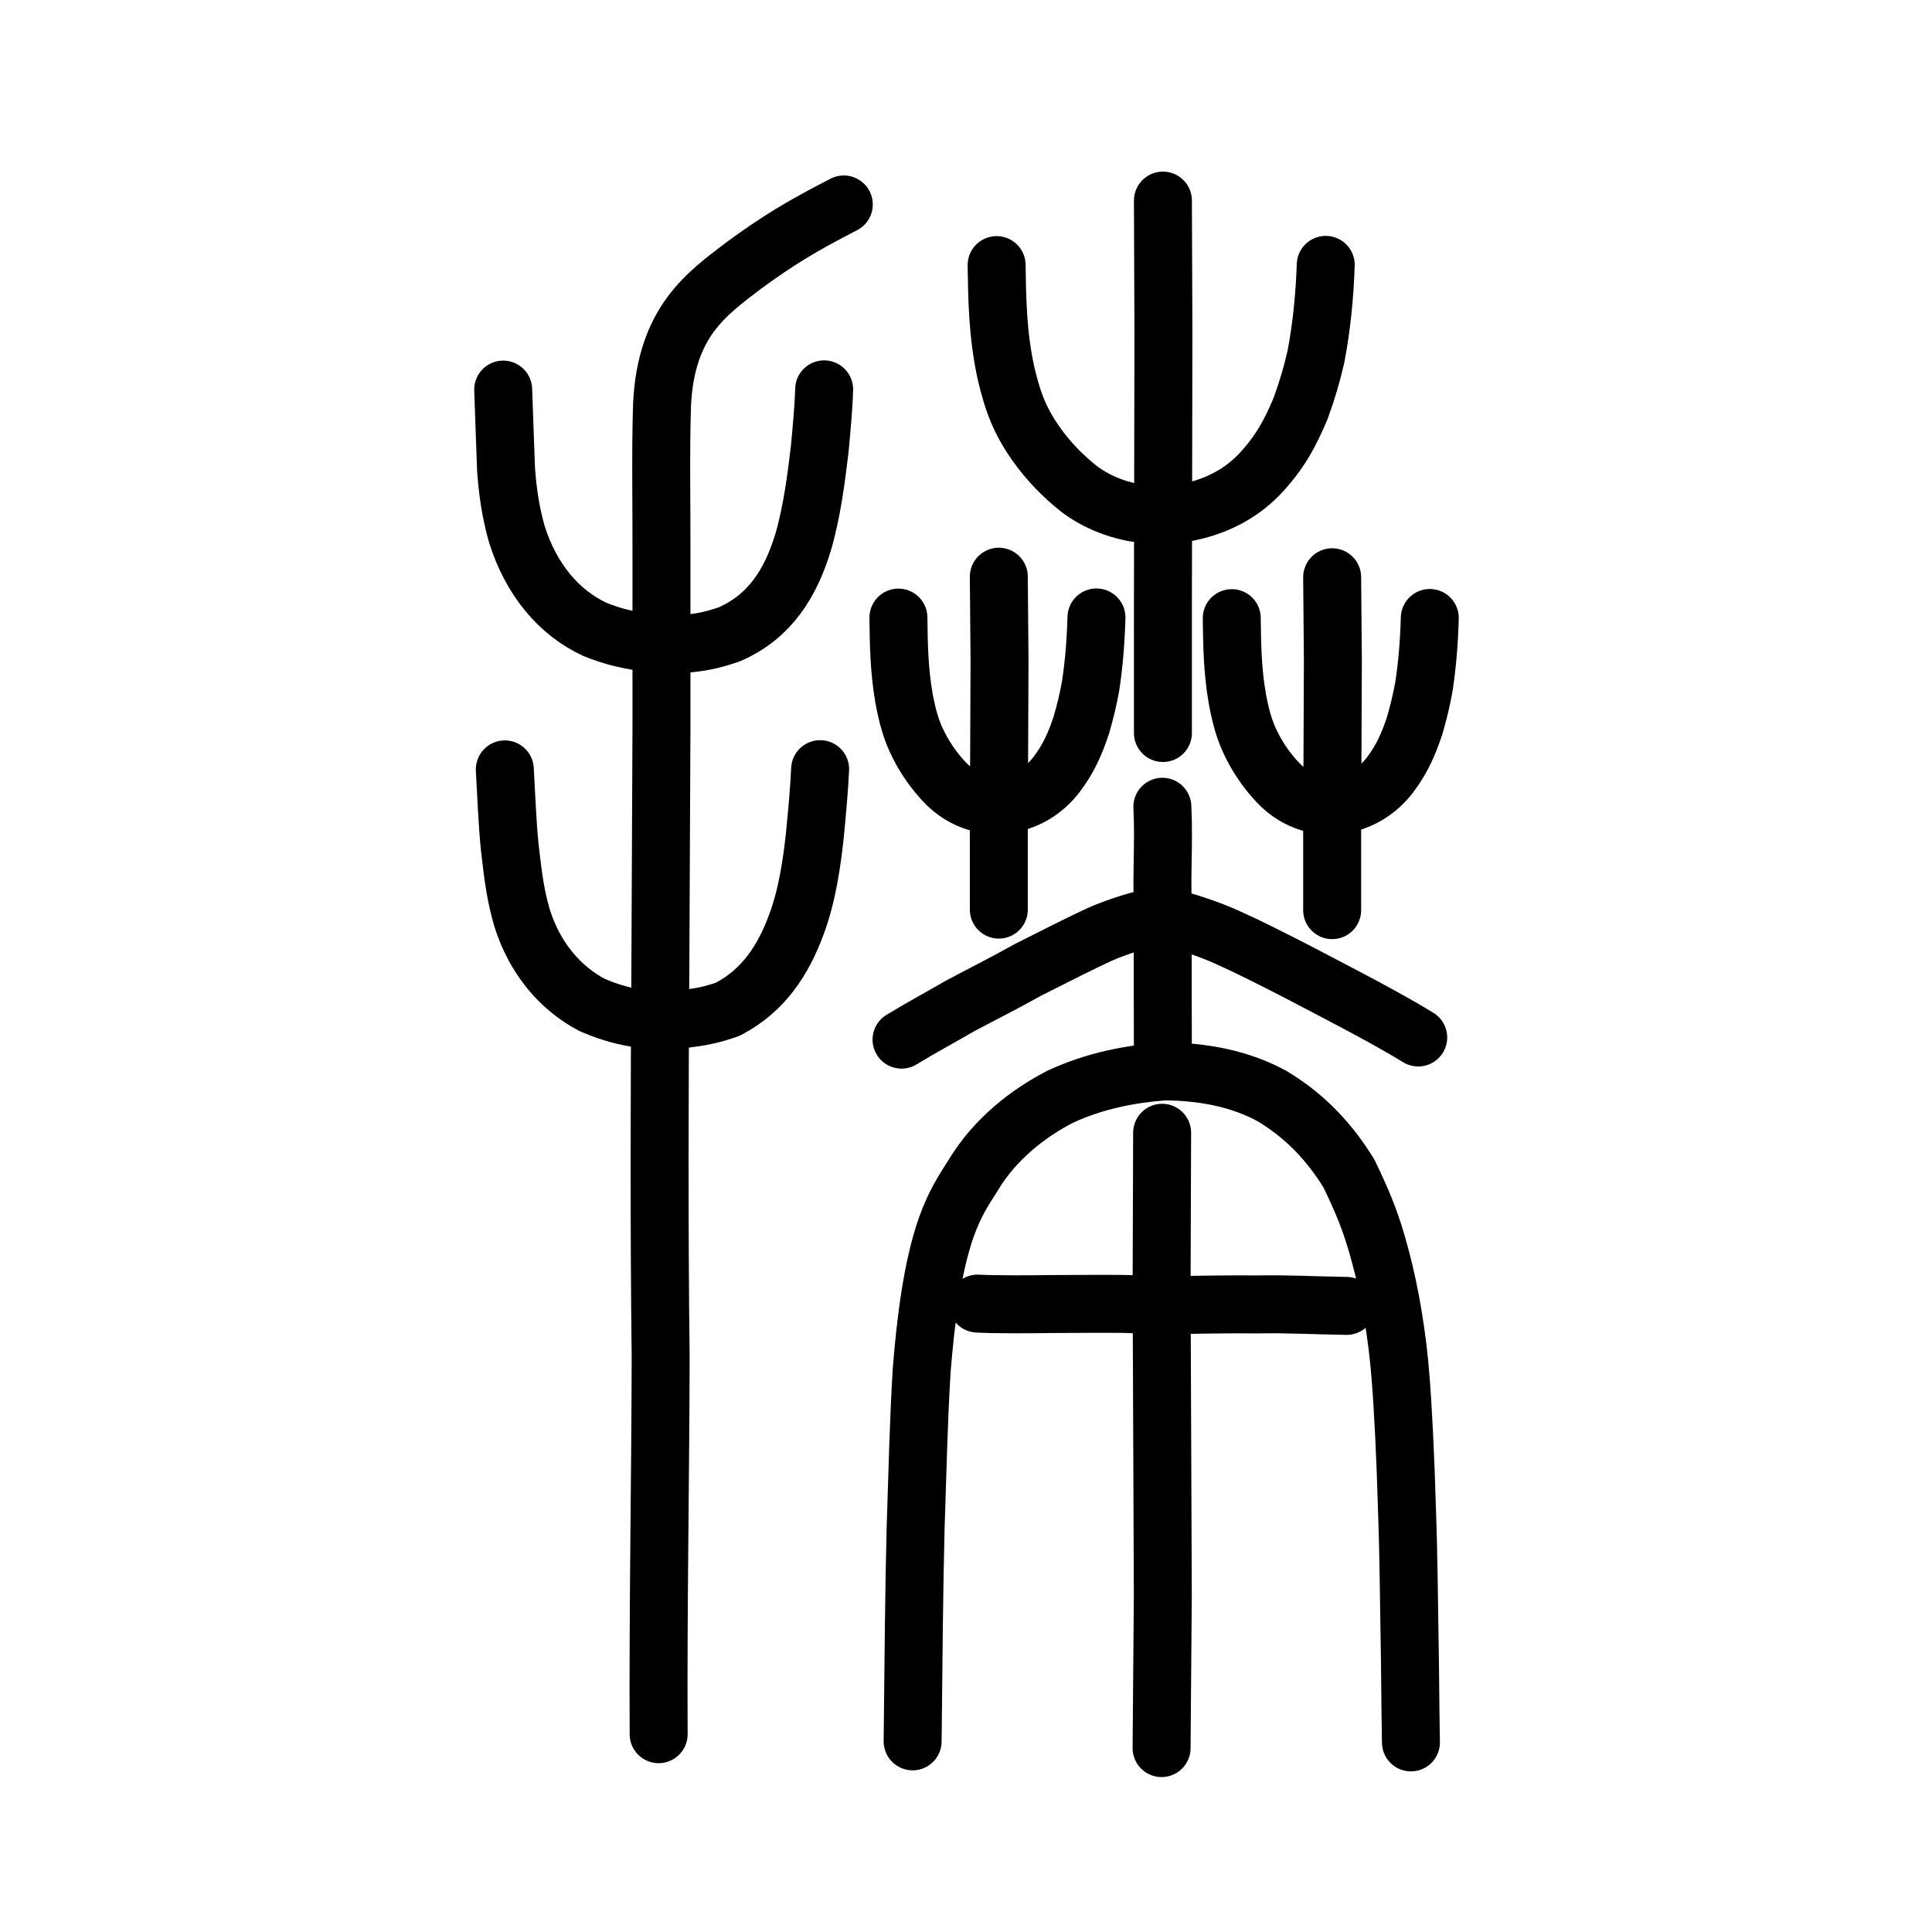
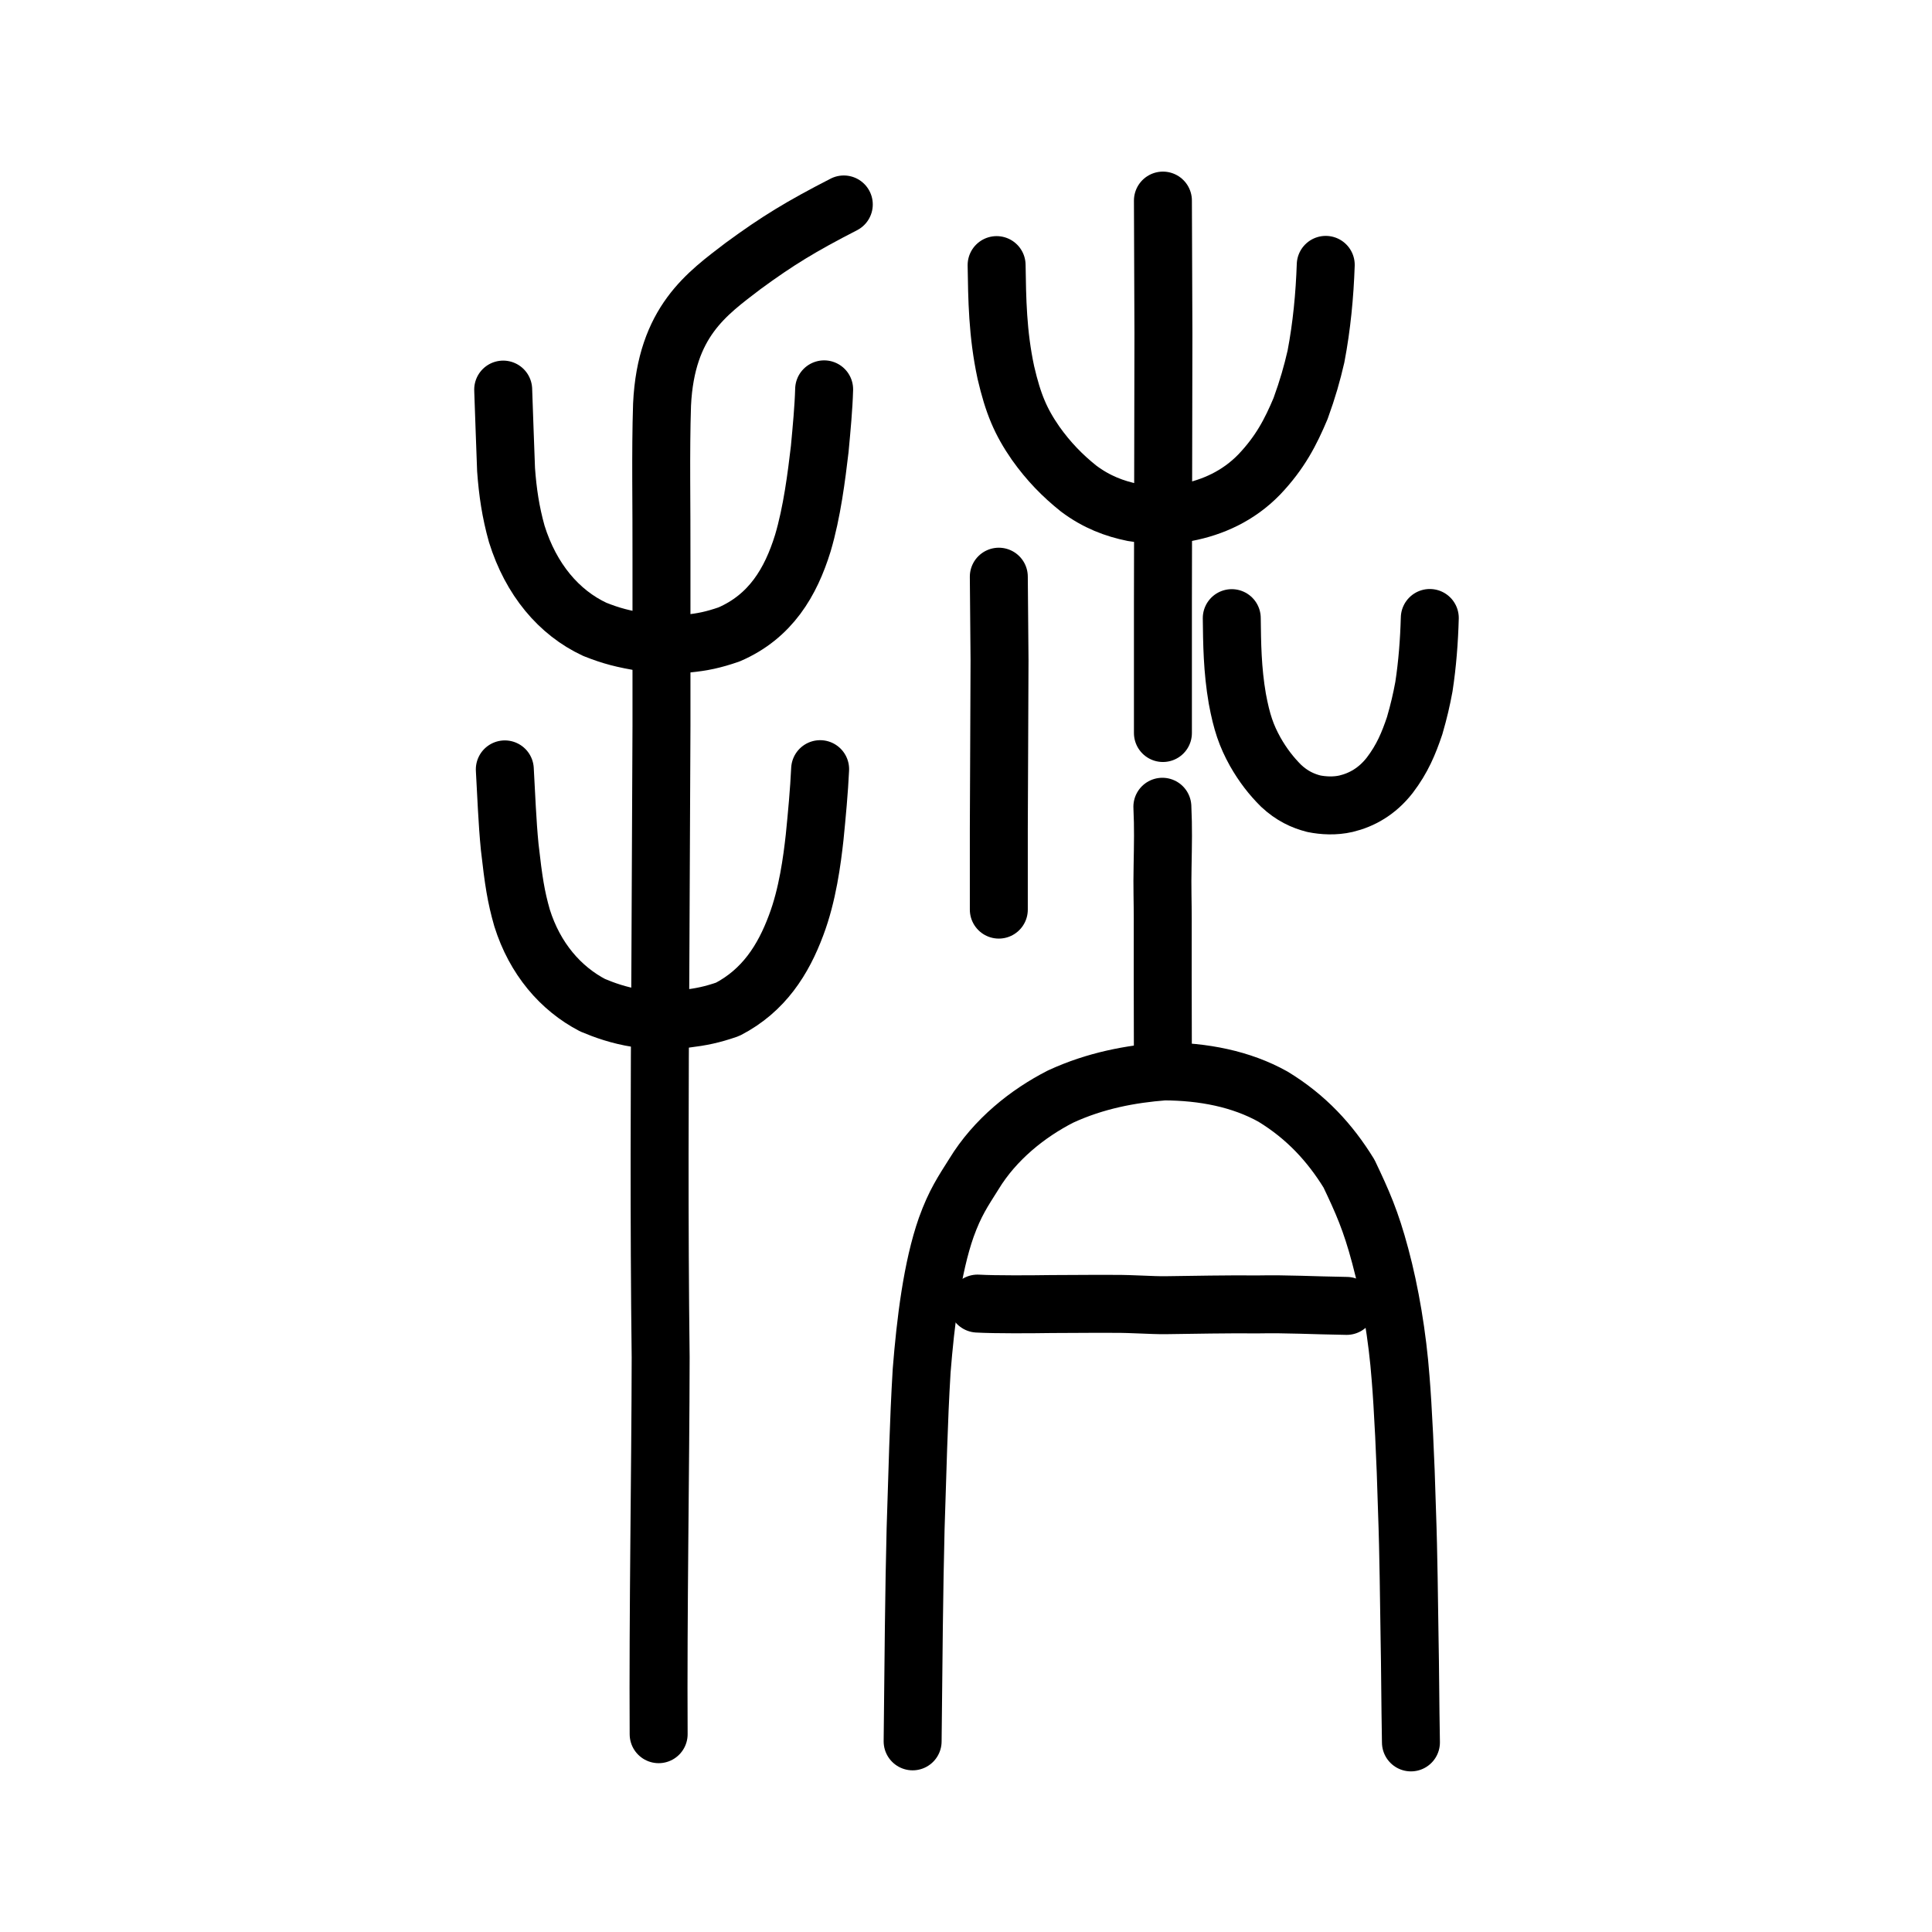
<svg xmlns="http://www.w3.org/2000/svg" xmlns:ns1="http://www.inkscape.org/namespaces/inkscape" xmlns:ns2="http://sodipodi.sourceforge.net/DTD/sodipodi-0.dtd" width="200px" height="200px" viewBox="0 0 200 200" version="1.1" id="SVGRoot" ns1:version="0.92.3 (2405546, 2018-03-11)" ns2:docname="22dcess.svg">
  <ns2:namedview id="base" pagecolor="#ffffff" bordercolor="#666666" borderopacity="1.0" ns1:pageopacity="0.0" ns1:pageshadow="2" ns1:zoom="2.8284273" ns1:cx="93.825062" ns1:cy="92.464775" ns1:document-units="px" ns1:current-layer="layer1" showgrid="true" ns1:window-width="1034" ns1:window-height="840" ns1:window-x="354" ns1:window-y="184" ns1:window-maximized="0" showguides="false" ns1:snap-global="false" ns1:measure-start="0,0" ns1:measure-end="0,0">
    <ns1:grid type="xygrid" id="grid6085" />
  </ns2:namedview>
  <defs id="defs5523" />
  <g id="layer1" ns1:groupmode="layer" ns1:label="レイヤー 1">
-     <path style="fill:none;stroke:#000000;stroke-width:6;stroke-linecap:round;stroke-linejoin:round;stroke-miterlimit:4;stroke-dasharray:none;stroke-opacity:1" d="m 93.326,107.622 c 2.042,-1.247 4.334,-2.48 6.041,-3.476 1.917,-1.033 4.233,-2.175 7.142,-3.796 2.831,-1.428 5.605,-2.833 7.367,-3.638 1.81,-0.795 4.584,-1.68 6.105,-1.849 1.779,0.085 5.528,1.449 7.169,2.216 2.407,1.083 3.628,1.748 5.187,2.514 2.209,1.109 3.77,1.961 6.661,3.461 2.839,1.493 5.377,2.862 7.816,4.347" id="path4568-3-6" ns1:connector-curvature="0" ns2:nodetypes="ccccccccc" />
    <path style="opacity:1;vector-effect:none;fill:none;fill-opacity:1;stroke:#000000;stroke-width:6;stroke-linecap:round;stroke-linejoin:round;stroke-miterlimit:4;stroke-dasharray:none;stroke-dashoffset:0;stroke-opacity:1" d="m 120.328,83.515 c 0.104,2.229 0.061,3.771 0.022,6.188 -0.048,2.008 0.02,3.894 0.017,5.364 -0.003,1.47 -0.004,4.476 -0.003,6.045 -0.002,2.723 0.015,4.094 0.015,7.731" id="path6087-3" ns1:connector-curvature="0" ns2:nodetypes="ccccc" />
    <path style="fill:none;stroke:#000000;stroke-width:6;stroke-linecap:round;stroke-linejoin:round;stroke-miterlimit:4;stroke-dasharray:none;stroke-opacity:1" d="m 101.196,134.947 c 1.835,0.105 5.62,0.078 7.59,0.048 2.038,0.006 4.227,-0.04 6.638,-0.018 1.747,-0.01 3.794,0.152 5.213,0.137 2.385,-0.034 6.896,-0.116 9.514,-0.081 3.229,-0.059 5.531,0.095 9.255,0.153" id="path4568-3-5" ns1:connector-curvature="0" ns2:nodetypes="cccccc" />
-     <path style="opacity:1;vector-effect:none;fill:none;fill-opacity:1;stroke:#000000;stroke-width:6;stroke-linecap:round;stroke-linejoin:miter;stroke-miterlimit:4;stroke-dasharray:none;stroke-dashoffset:0;stroke-opacity:1" d="m 120.247,180.962 0.127,-15.729 -0.063,-16.496 -0.063,-15.346 0.056,-16.127" id="path6087-7-4" ns1:connector-curvature="0" ns2:nodetypes="ccccc" />
    <path style="opacity:1;vector-effect:none;fill:none;fill-opacity:1;stroke:#000000;stroke-width:6;stroke-linecap:round;stroke-linejoin:round;stroke-miterlimit:4;stroke-dasharray:none;stroke-dashoffset:0;stroke-opacity:1" d="m 94.475,180.264 c 0.084,-8.175 0.149,-15.788 0.308,-22.023 0.205,-6.044 0.297,-10.867 0.626,-16.344 0.403,-5.06 1.087,-10.687 2.545,-14.839 0.91,-2.526 1.718,-3.7 2.862,-5.518 2.194,-3.605 5.601,-6.301 8.969,-8.021 3.642,-1.685 7.313,-2.343 10.717,-2.607 4.069,0.015 7.975,0.768 11.277,2.611 3.45,2.1 5.912,4.789 7.87,7.97 1.397,2.934 2.259,4.864 3.238,8.539 1.011,3.749 1.777,8.282 2.105,12.662 0.232,2.779 0.517,8.346 0.657,13.588 0.179,4.886 0.199,9.356 0.269,13.222 0.068,3.437 0.063,6.4 0.142,10.869" id="path6170-3-3" ns1:connector-curvature="0" ns2:nodetypes="cccccccccccccc" />
    <path style="opacity:1;vector-effect:none;fill:none;fill-opacity:1;stroke:#000000;stroke-width:6;stroke-linecap:round;stroke-linejoin:miter;stroke-miterlimit:4;stroke-dasharray:none;stroke-dashoffset:0;stroke-opacity:1" d="m 120.385,20.765 0.052,13.779 -0.026,14.451 -0.026,13.443 v 13.443" id="path6087-7" ns1:connector-curvature="0" ns2:nodetypes="ccccc" />
    <path style="opacity:1;vector-effect:none;fill:none;fill-opacity:1;stroke:#000000;stroke-width:6;stroke-linecap:round;stroke-linejoin:round;stroke-miterlimit:4;stroke-dasharray:none;stroke-dashoffset:0;stroke-opacity:1" d="m 103.169,27.443 c 0.054,3.482 0.09,7.086 0.957,11.122 0.756,3.251 1.534,5.082 3.076,7.309 1.342,1.892 2.794,3.377 4.454,4.701 1.871,1.405 3.739,2.089 5.624,2.474 1.622,0.266 3.657,0.357 5.558,0 2.688,-0.516 5.341,-1.688 7.511,-3.922 2.179,-2.29 3.263,-4.409 4.287,-6.841 0.75,-2.072 1.182,-3.601 1.593,-5.381 0.598,-3.131 0.902,-6.333 1.011,-9.486" id="path6755-72-8" ns1:connector-curvature="0" ns2:nodetypes="cccccccccc" />
-     <path style="opacity:1;vector-effect:none;fill:none;fill-opacity:1;stroke:#000000;stroke-width:6;stroke-linecap:round;stroke-linejoin:miter;stroke-miterlimit:4;stroke-dasharray:none;stroke-dashoffset:0;stroke-opacity:1" d="m 137.904,59.756 0.074,8.616 -0.037,9.036 -0.037,8.406 v 8.406" id="path6087-7-7" ns1:connector-curvature="0" ns2:nodetypes="ccccc" />
    <path style="opacity:1;vector-effect:none;fill:none;fill-opacity:1;stroke:#000000;stroke-width:6;stroke-linecap:round;stroke-linejoin:round;stroke-miterlimit:4;stroke-dasharray:none;stroke-dashoffset:0;stroke-opacity:1" d="m 127.512,63.99 c 0.032,2.612 0.054,5.315 0.576,8.343 0.455,2.439 0.923,3.812 1.85,5.483 0.807,1.419 1.681,2.533 2.68,3.527 1.126,1.054 2.25,1.567 3.384,1.856 0.976,0.2 2.2,0.267 3.344,0 1.617,-0.387 3.213,-1.266 4.519,-2.942 1.311,-1.718 1.963,-3.307 2.579,-5.132 0.451,-1.555 0.711,-2.701 0.959,-4.036 0.36,-2.348 0.543,-4.751 0.608,-7.116" id="path6755-72-8-8" ns1:connector-curvature="0" ns2:nodetypes="cccccccccc" />
    <path style="opacity:1;vector-effect:none;fill:none;fill-opacity:1;stroke:#000000;stroke-width:6;stroke-linecap:round;stroke-linejoin:miter;stroke-miterlimit:4;stroke-dasharray:none;stroke-dashoffset:0;stroke-opacity:1" d="m 103.397,59.699 0.074,8.616 -0.037,9.036 -0.037,8.406 v 8.406" id="path6087-7-7-9" ns1:connector-curvature="0" ns2:nodetypes="ccccc" />
-     <path style="opacity:1;vector-effect:none;fill:none;fill-opacity:1;stroke:#000000;stroke-width:6;stroke-linecap:round;stroke-linejoin:round;stroke-miterlimit:4;stroke-dasharray:none;stroke-dashoffset:0;stroke-opacity:1" d="m 93.005,63.934 c 0.032,2.612 0.054,5.315 0.576,8.343 0.455,2.439 0.923,3.812 1.85,5.483 0.807,1.419 1.681,2.533 2.68,3.527 1.126,1.054 2.25,1.567 3.384,1.856 0.976,0.2 2.2,0.267 3.344,0 1.617,-0.387 3.213,-1.266 4.519,-2.942 1.311,-1.718 1.963,-3.307 2.579,-5.132 0.451,-1.555 0.711,-2.701 0.959,-4.036 0.36,-2.348 0.543,-4.751 0.608,-7.116" id="path6755-72-8-8-5" ns1:connector-curvature="0" ns2:nodetypes="cccccccccc" />
    <path style="opacity:1;vector-effect:none;fill:none;fill-opacity:1;stroke:#000000;stroke-width:6;stroke-linecap:round;stroke-linejoin:miter;stroke-miterlimit:4;stroke-dasharray:none;stroke-dashoffset:0;stroke-opacity:1" d="m 68.183,179.523 c -0.071,-12.575 0.188,-27.197 0.208,-39.012 -0.17,-13.766 -0.111,-28.729 -0.031,-40.321 0.038,-9.804 0.076,-17.773 0.115,-24.999 0,-5.597 0,-12.039 0,-17.234 0.02,-5.548 -0.105,-11.082 0.06,-16.086 0.412,-8.592 4.666,-11.479 8.385,-14.333 3.593,-2.633 6.011,-4.103 10.429,-6.373" id="path6087-7-0" ns1:connector-curvature="0" ns2:nodetypes="cccccccc" />
    <path style="opacity:1;vector-effect:none;fill:none;fill-opacity:1;stroke:#000000;stroke-width:6;stroke-linecap:round;stroke-linejoin:round;stroke-miterlimit:4;stroke-dasharray:none;stroke-dashoffset:0;stroke-opacity:1" d="m 52.09,40.33 c 0.099,2.562 0.199,5.927 0.298,8.297 0.167,2.299 0.471,4.376 1.107,6.644 1.469,4.711 4.35,8.142 8.075,9.878 1.726,0.686 2.921,0.998 5.173,1.364 1.369,0.193 2.308,0.258 4.453,0.108 1.512,-0.151 2.618,-0.375 4.273,-0.945 4.314,-1.859 6.394,-5.422 7.639,-9.445 0.954,-3.203 1.419,-6.944 1.75,-9.748 0.193,-2.078 0.405,-4.298 0.456,-6.178" id="path6755-5" ns1:connector-curvature="0" ns2:nodetypes="cccccccccc" />
    <path style="opacity:1;vector-effect:none;fill:none;fill-opacity:1;stroke:#000000;stroke-width:6;stroke-linecap:round;stroke-linejoin:round;stroke-miterlimit:4;stroke-dasharray:none;stroke-dashoffset:0;stroke-opacity:1" d="m 52.258,79.647 c 0.156,2.697 0.247,5.408 0.507,8.034 0.401,3.533 0.642,5.122 1.28,7.348 1.321,4.21 3.985,7.303 7.302,9.03 1.18,0.497 2.722,1.061 4.625,1.356 1.236,0.17 3.103,0.273 4.954,0.06 1.713,-0.212 2.778,-0.431 4.4,-0.991 3.746,-1.942 5.761,-5.141 7.086,-8.7 1.19,-3.14 1.655,-6.731 1.917,-9.089 0.237,-2.361 0.467,-4.836 0.571,-7.072" id="path6755-5-5" ns1:connector-curvature="0" ns2:nodetypes="cccccccccc" />
  </g>
</svg>